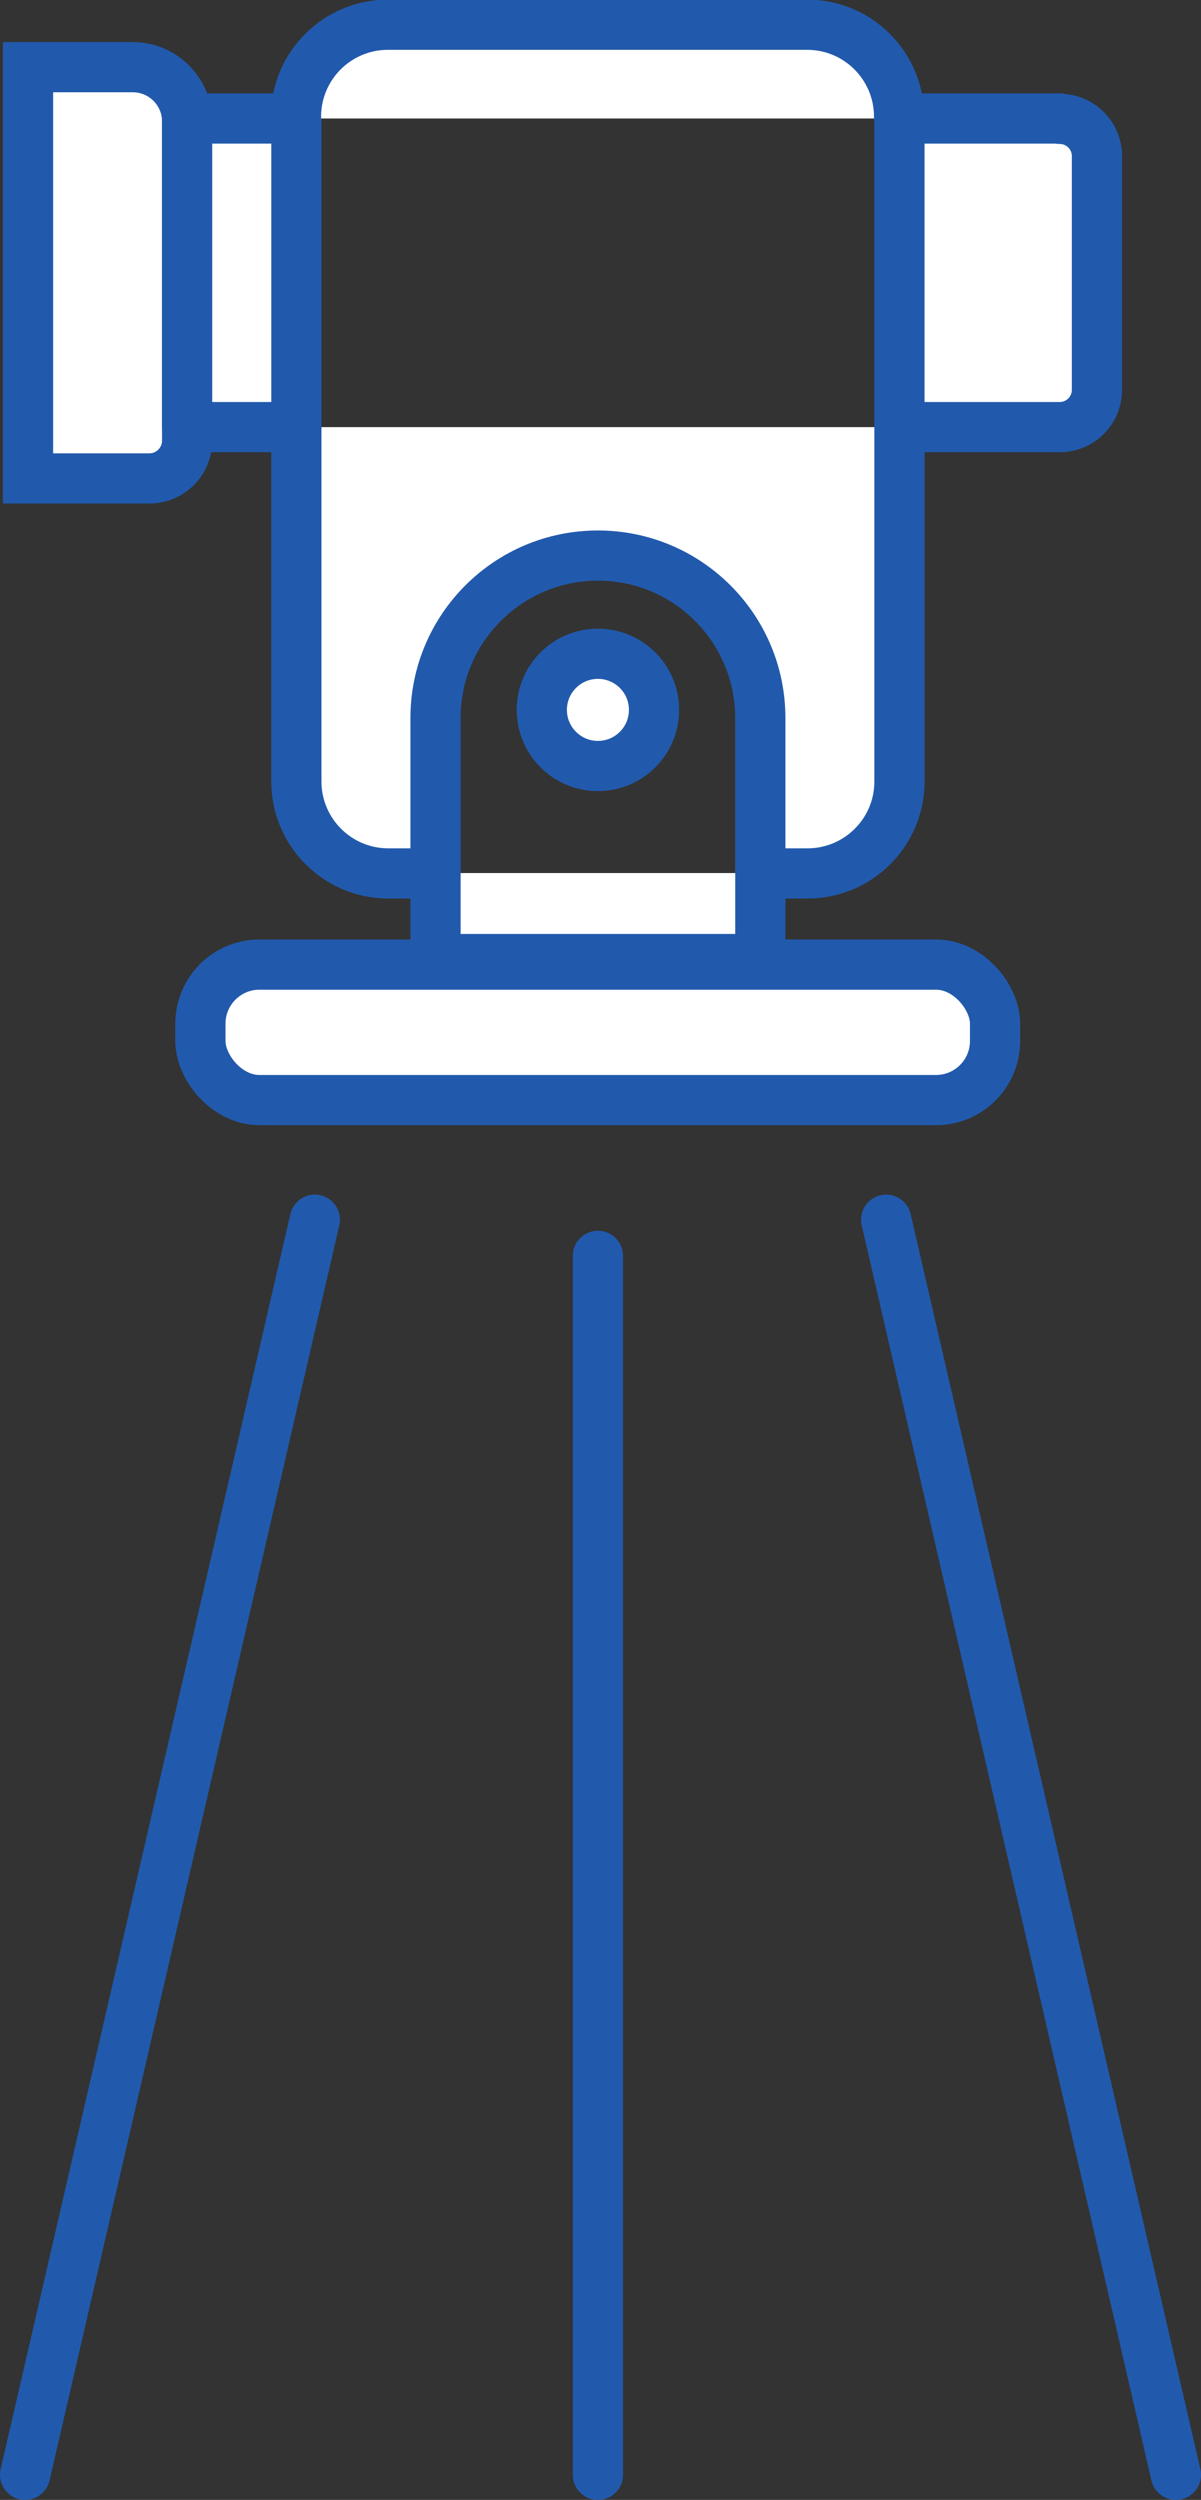
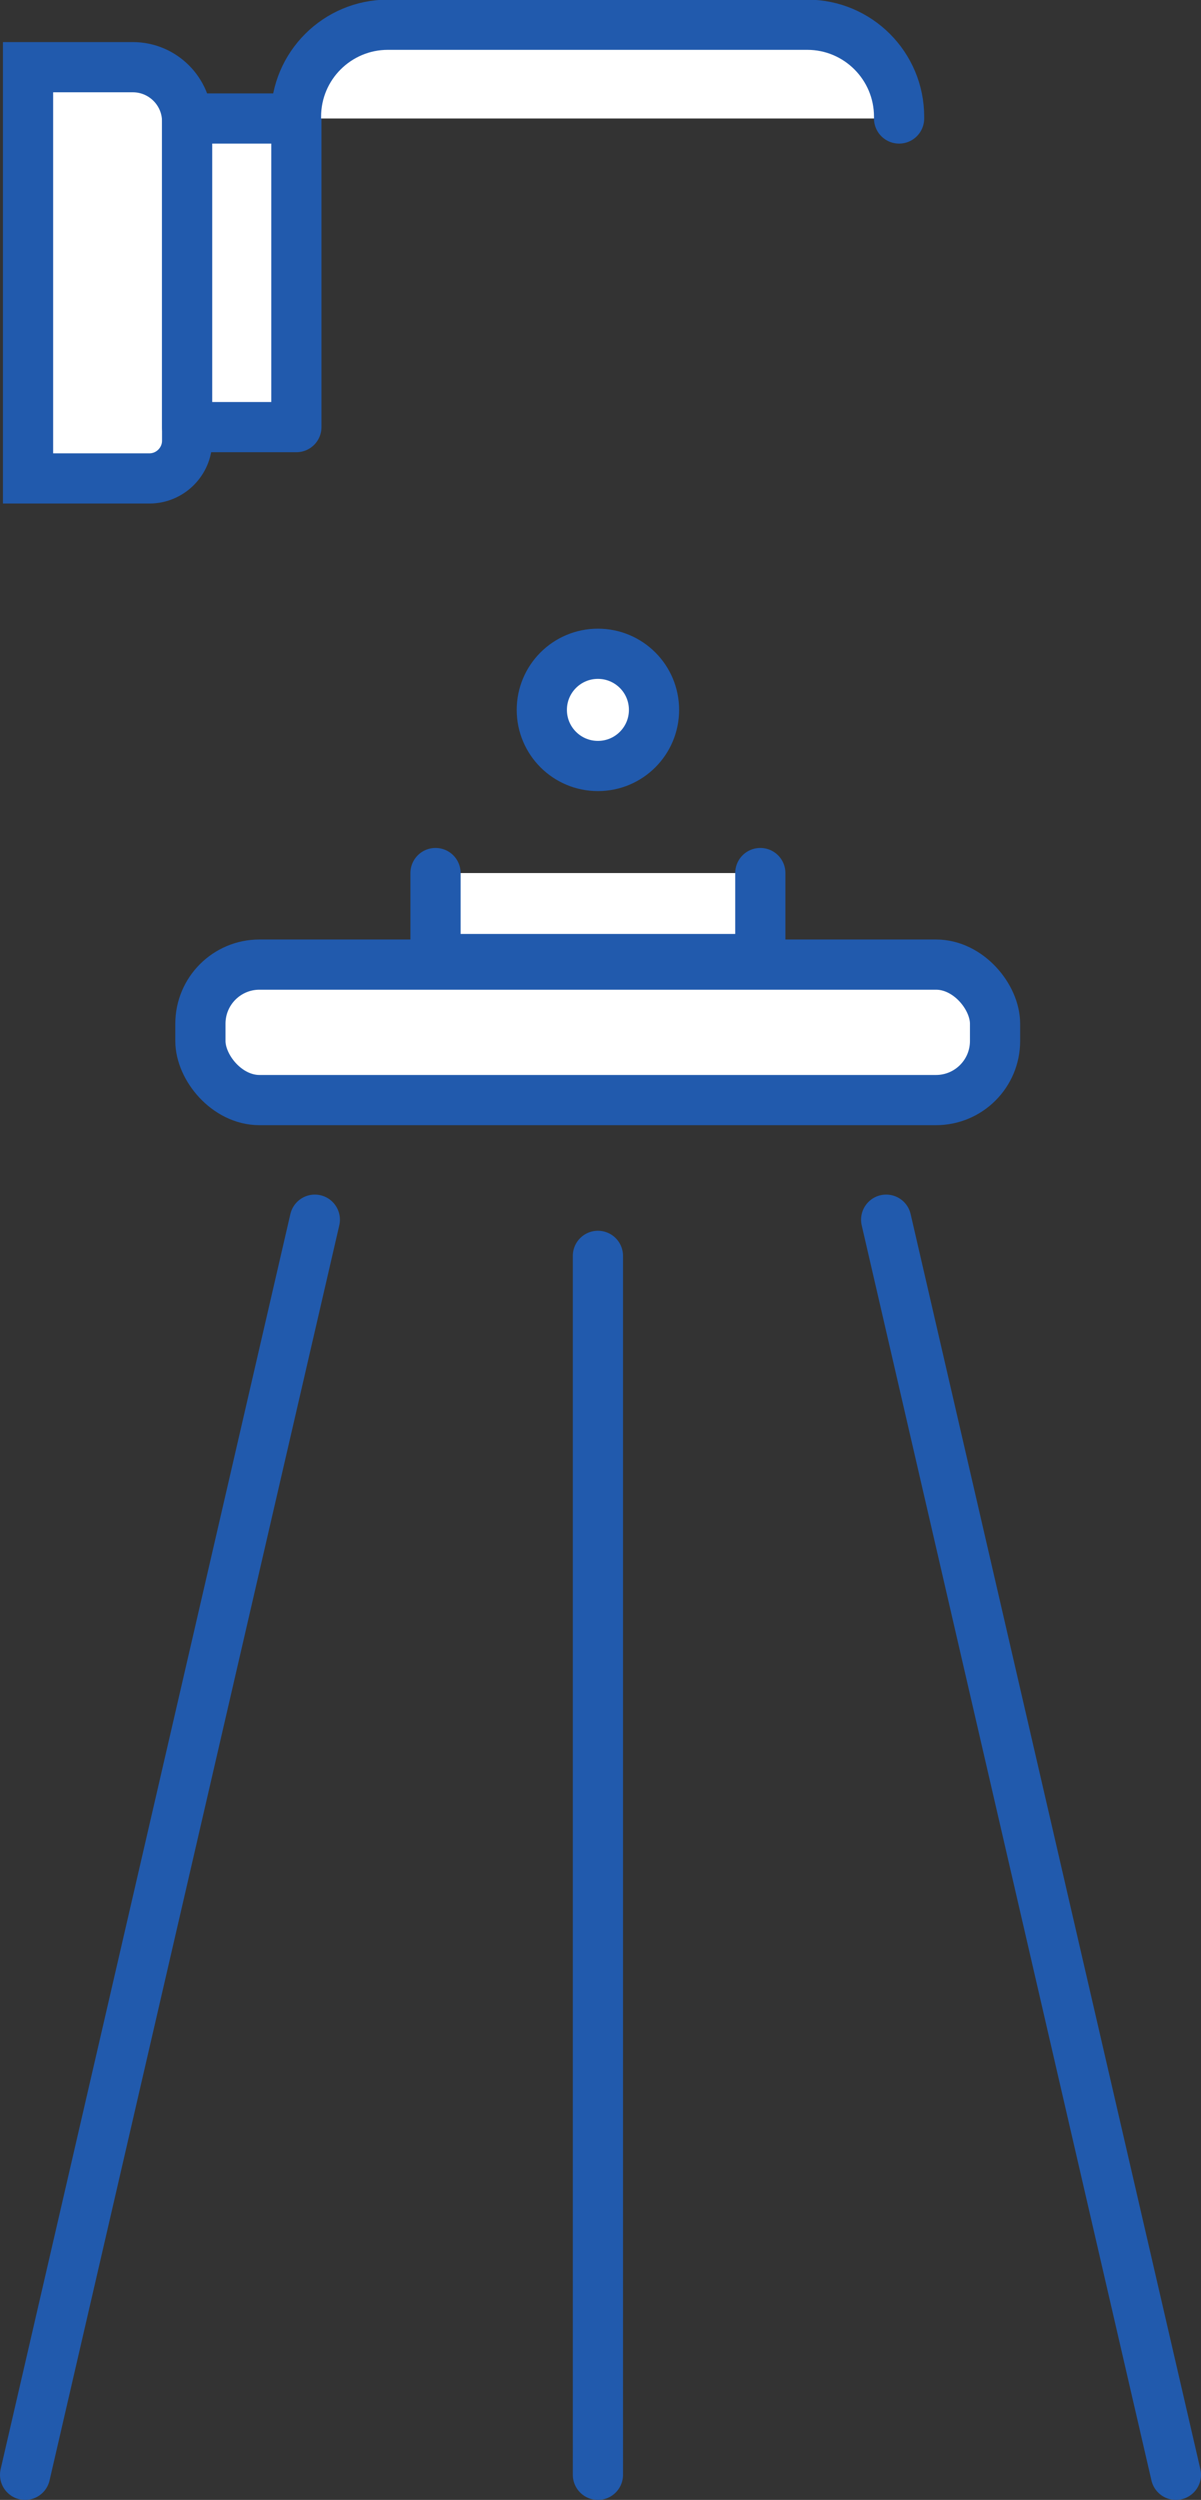
<svg xmlns="http://www.w3.org/2000/svg" id="_レイヤー_2" viewBox="0 0 32.54 67.72">
  <rect x="0" y="0" width="32.54" height="67.72" fill="#333333" stroke="none" />
  <defs>
    <style>.cls-1{stroke-miterlimit:10;}.cls-1,.cls-2{fill:#fff;stroke:#215aad;stroke-width:1.36px;}.cls-2{stroke-linecap:round;stroke-linejoin:round;}</style>
  </defs>
  <g id="txt_ph_obj">
    <path class="cls-1" d="m3.6,1.82H.76v11.14h3.29c.56,0,1.02-.46,1.02-1.02V3.29c0-.81-.66-1.47-1.47-1.47Z" />
    <rect class="cls-1" x="5.43" y="26.13" width="21.53" height="3.67" rx="1.6" ry="1.6" />
    <polygon class="cls-2" points="5.07 3.21 5.07 3.29 5.07 11.57 8.03 11.57 8.03 3.21 5.07 3.21" />
-     <path class="cls-2" d="m28.71,3.21h-4.34v8.36h4.34c.56,0,1.01-.45,1.01-1.01v-6.33c0-.56-.45-1.01-1.01-1.01Z" />
    <path class="cls-2" d="m24.36,3.21v-.05c0-1.37-1.11-2.49-2.49-2.49h-11.36c-1.37,0-2.49,1.11-2.49,2.49v.05" />
-     <path class="cls-2" d="m8.03,11.57v9.6c0,1.37,1.11,2.49,2.49,2.49h1.28v-4.21c0-2.43,1.97-4.4,4.4-4.4s4.4,1.97,4.4,4.4v4.21h1.28c1.37,0,2.49-1.11,2.49-2.49v-9.6" />
    <polyline class="cls-2" points="11.8 23.65 11.8 25.98 20.6 25.98 20.6 23.65" />
    <path class="cls-1" d="m17.72,19.23c0,.84-.68,1.52-1.52,1.52s-1.52-.68-1.52-1.52.68-1.52,1.52-1.52,1.52.68,1.52,1.52Z" />
    <line class="cls-2" x1="16.2" y1="34.02" x2="16.2" y2="67.04" />
    <line class="cls-2" x1="24.01" y1="33.04" x2="31.86" y2="67.04" />
    <line class="cls-2" x1="8.53" y1="33.04" x2=".68" y2="67.04" />
  </g>
</svg>